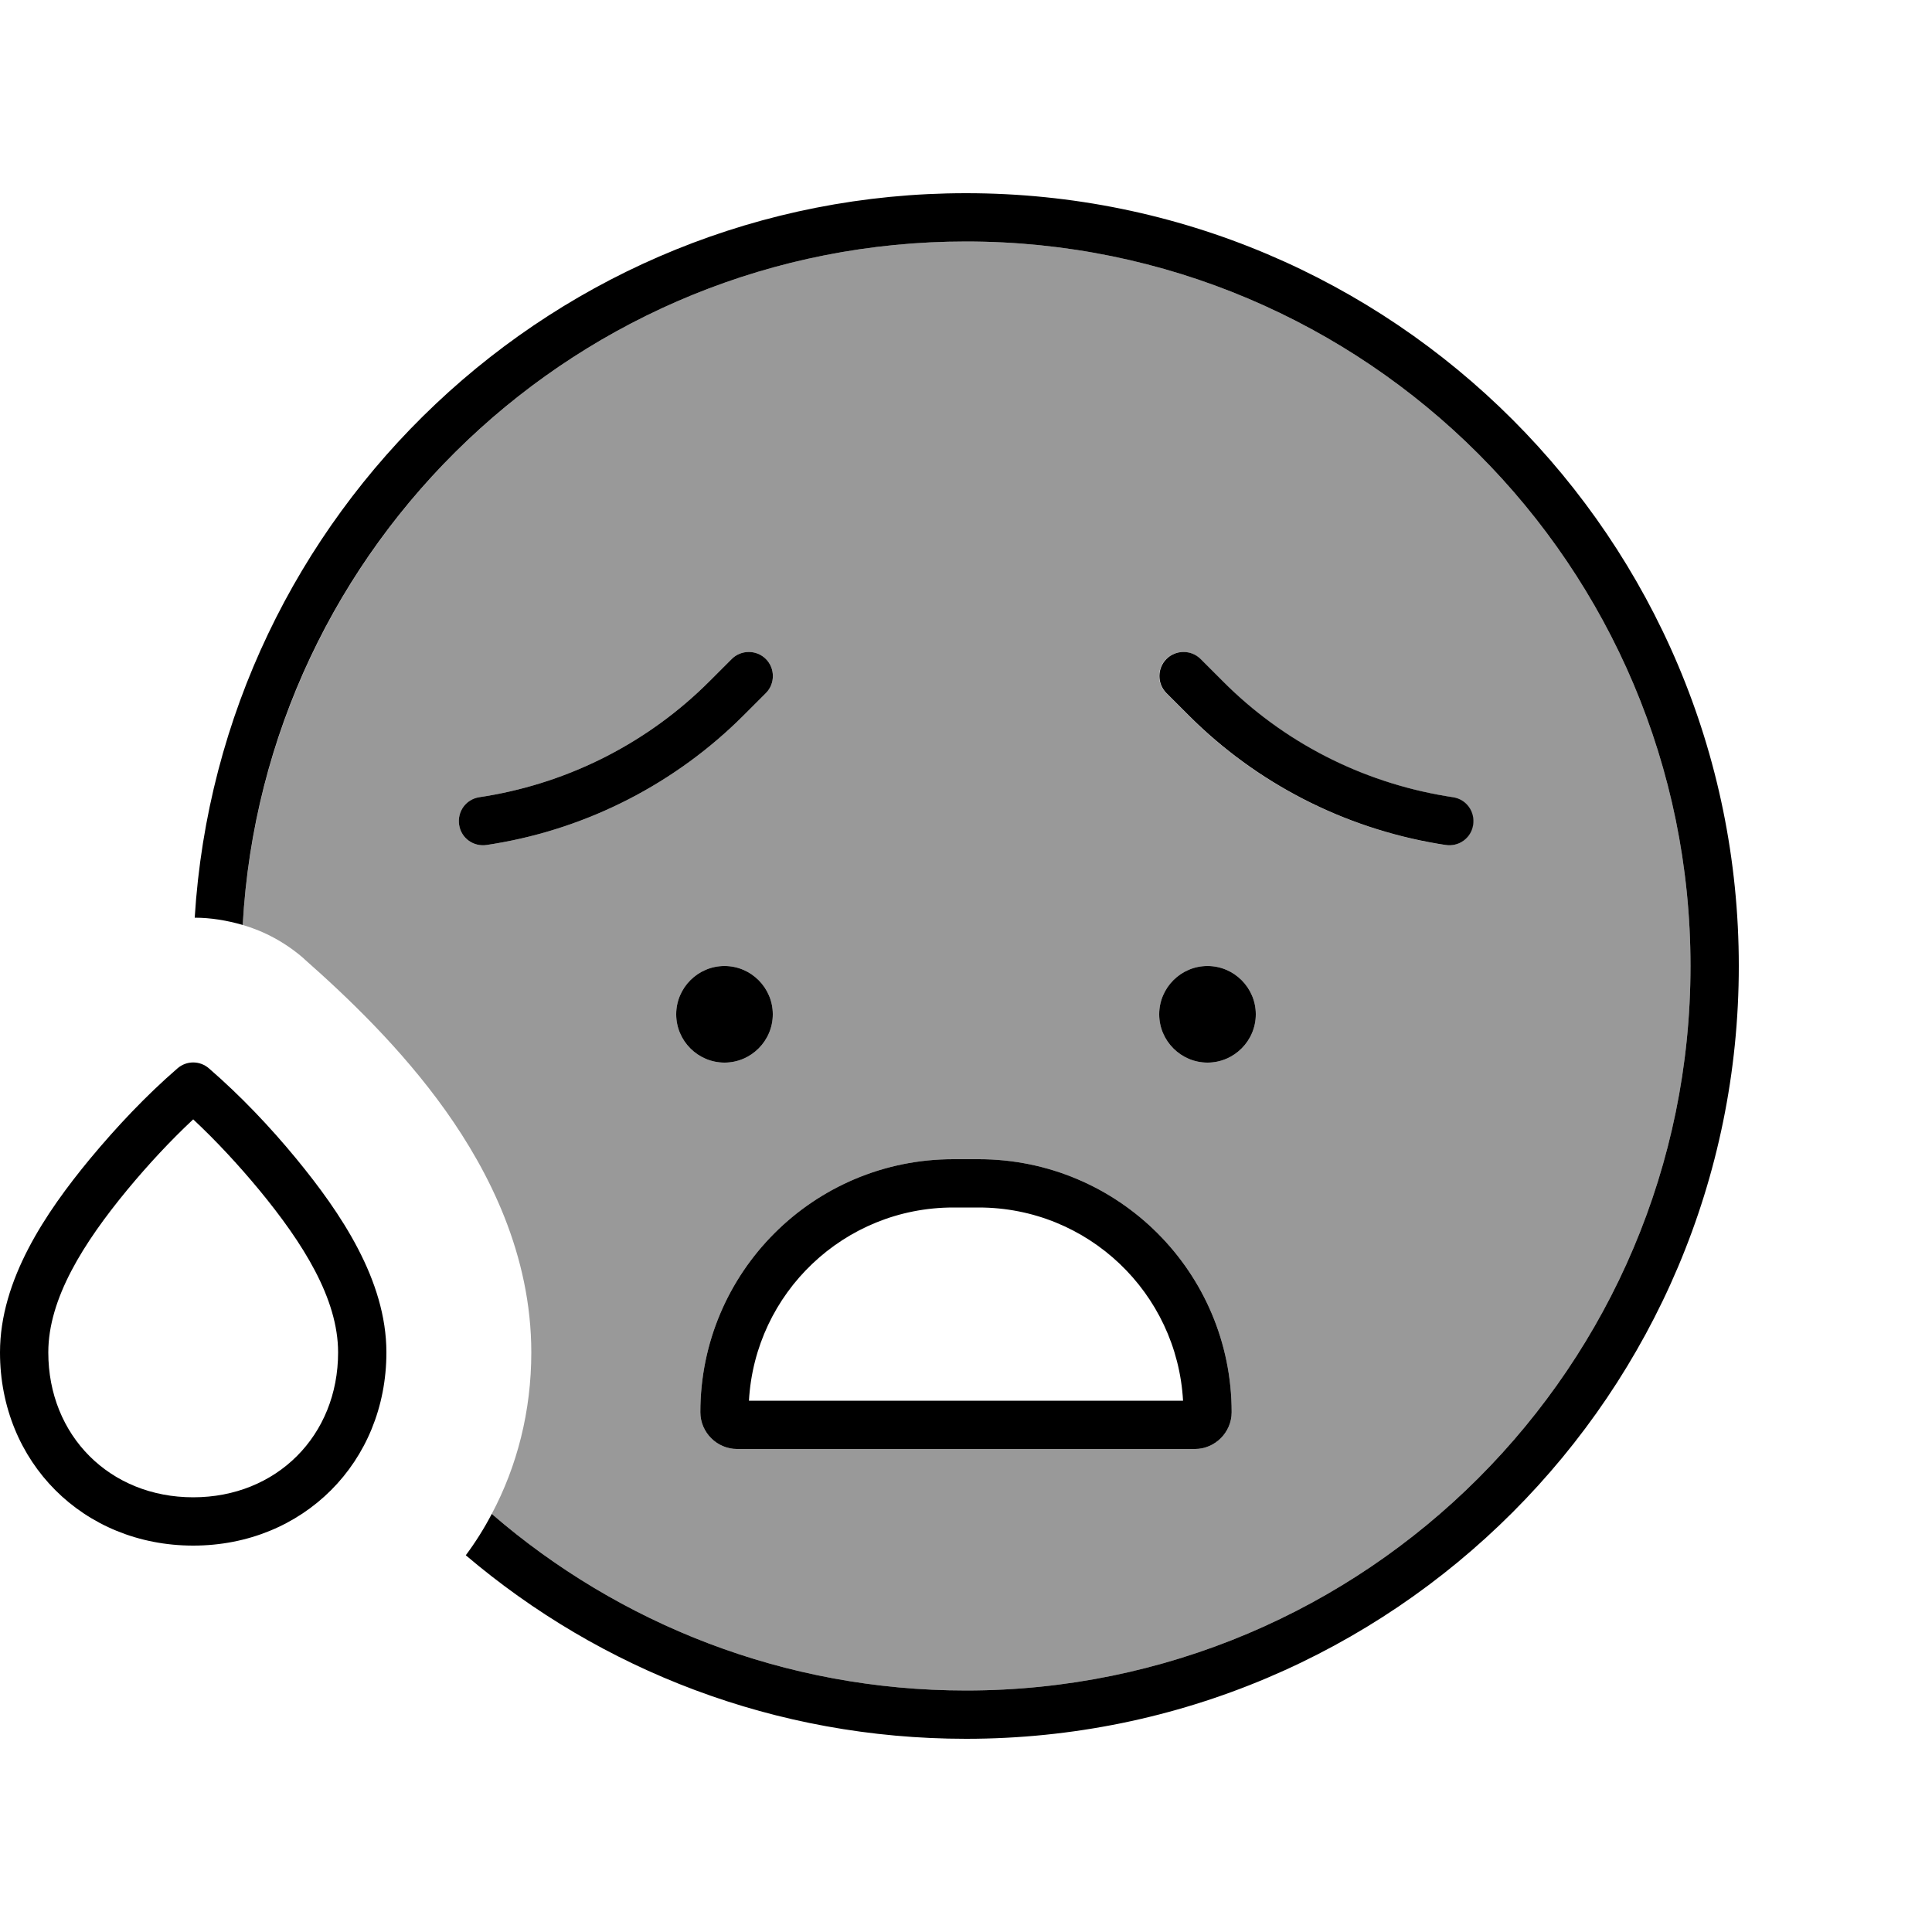
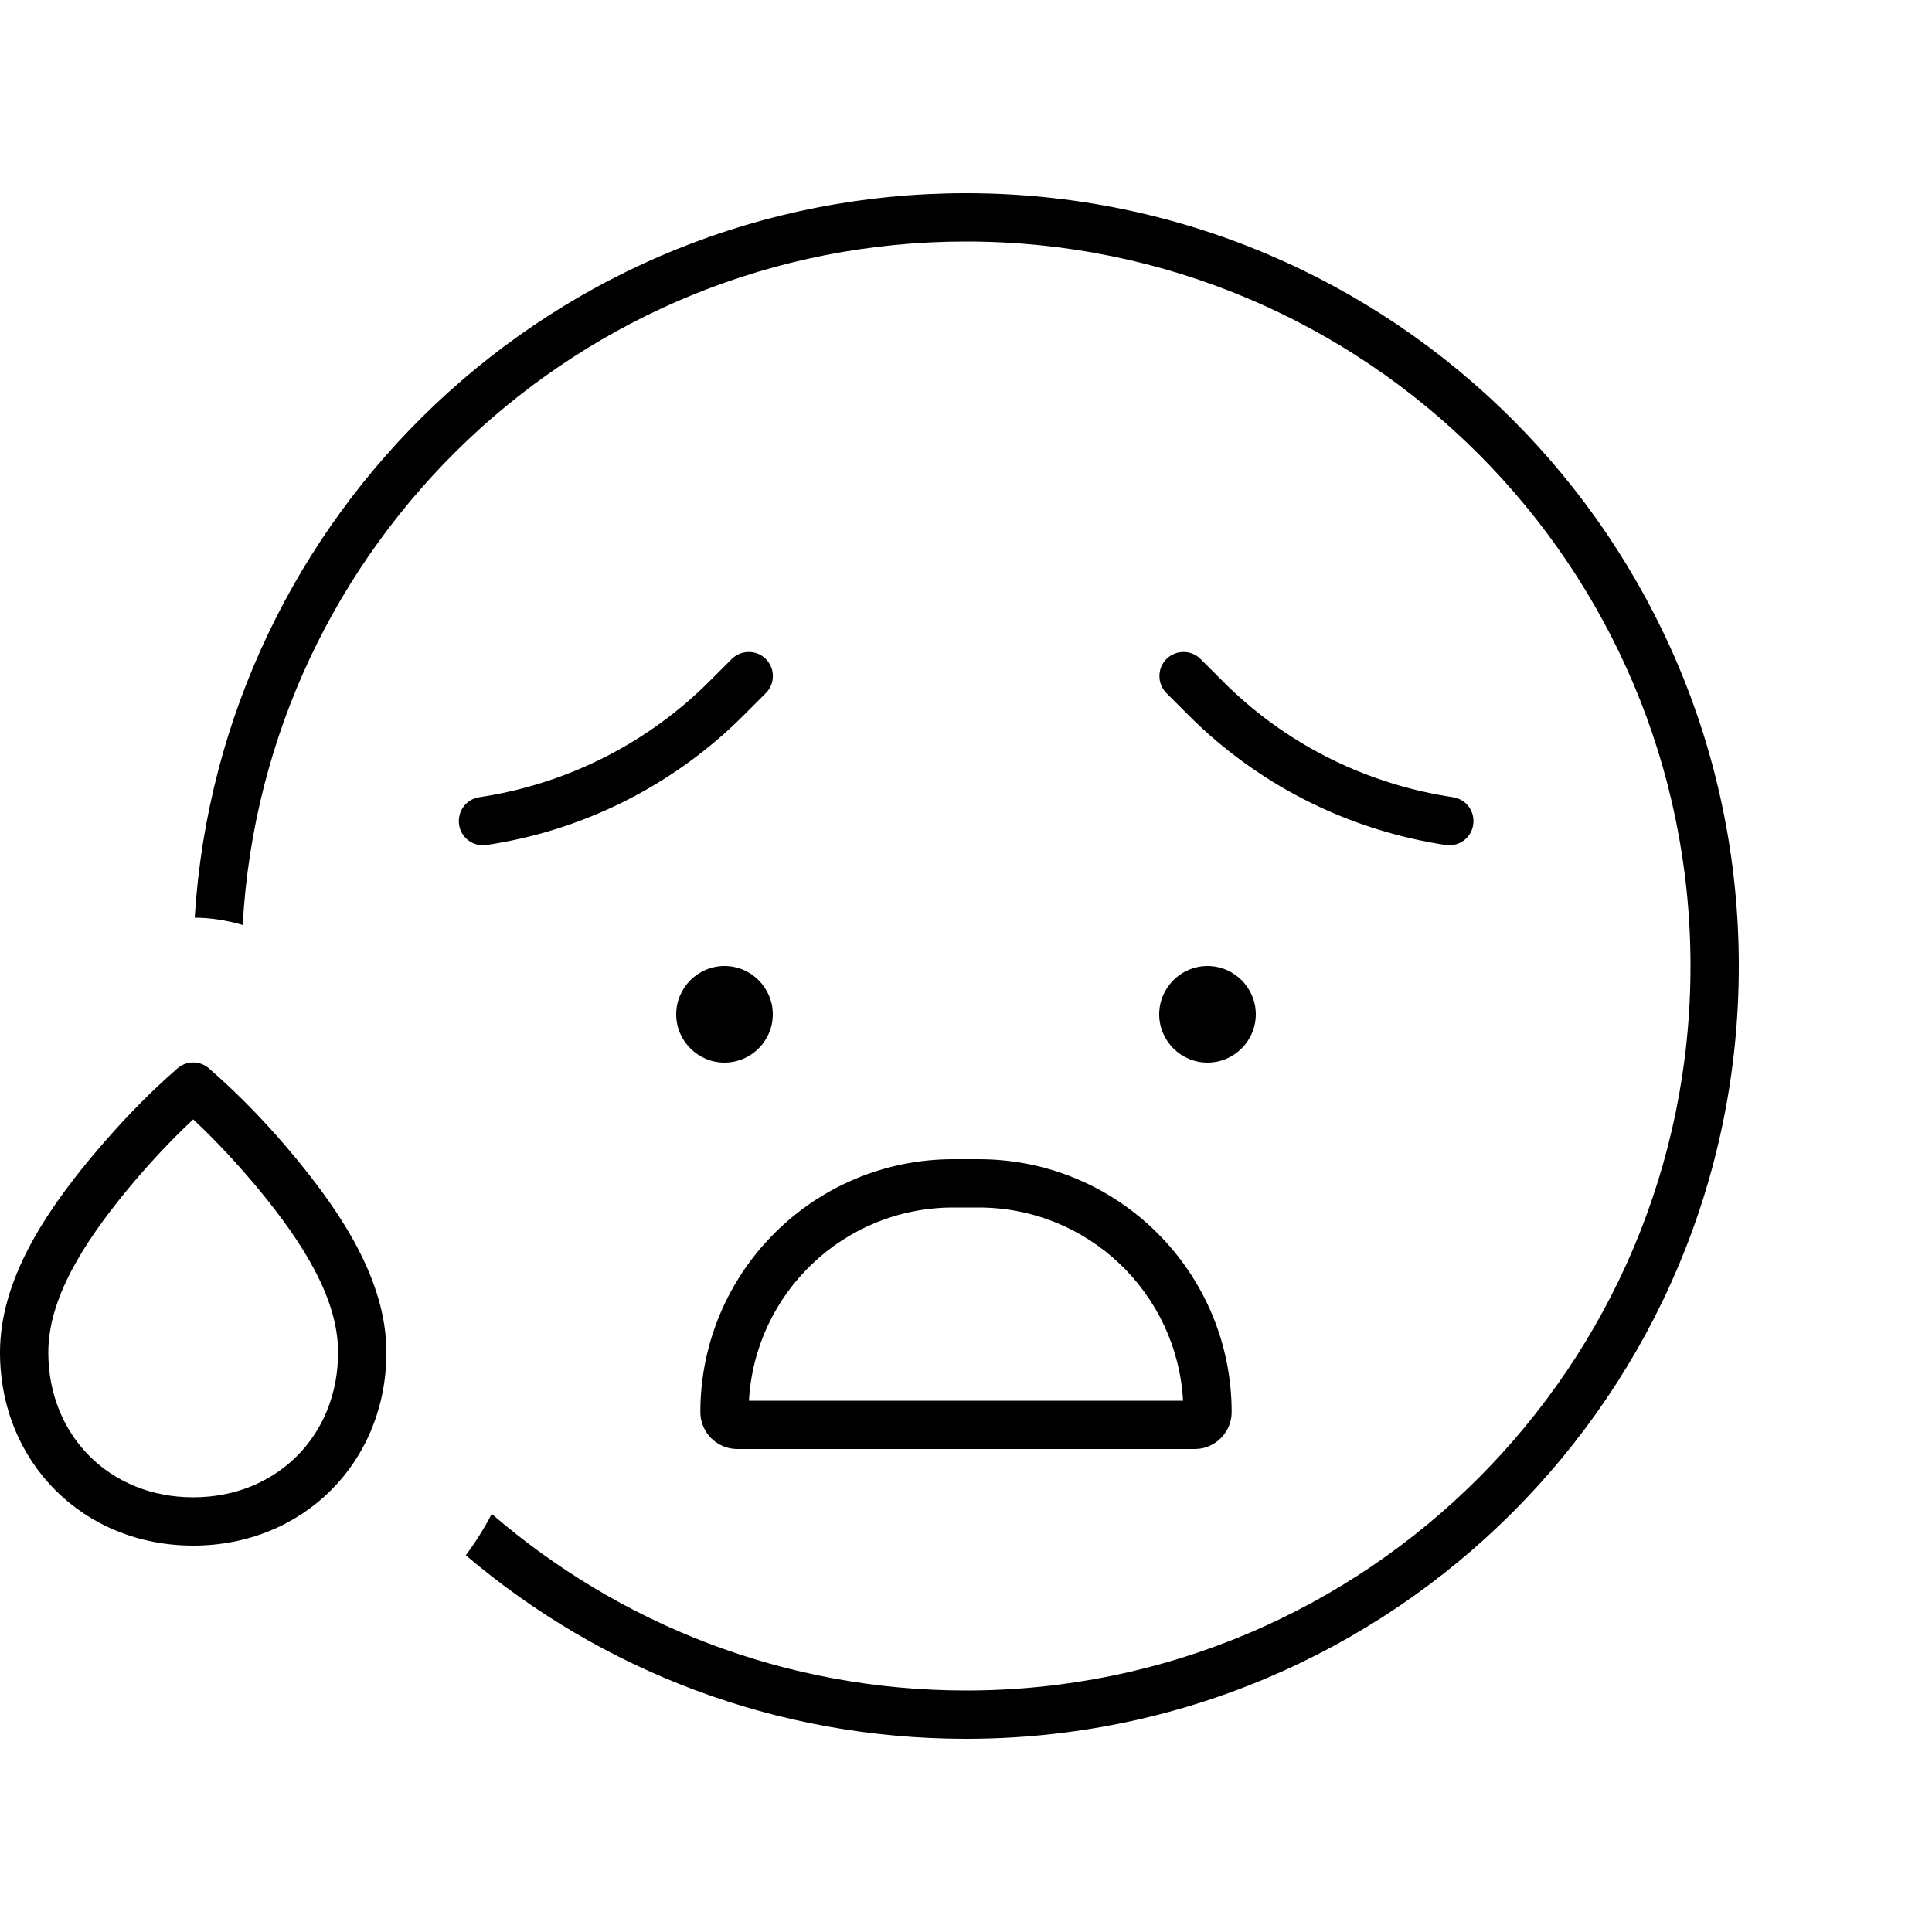
<svg xmlns="http://www.w3.org/2000/svg" viewBox="0 0 640 640">
-   <path opacity=".4" fill="currentColor" d="M80.4 306.4C87.6 180 192.1 80 320 80C452.5 80 560 187.5 560 320C560 452.5 452.5 560 320 560C259.9 560 205 537.9 162.9 501.5C171.3 485.7 176 467.5 176 448C176 415.6 161.9 388 147.6 367.9C133 347.4 115.1 330.3 100.8 317.7L100.5 317.4C94.5 312.2 87.6 308.5 80.4 306.4zM152.1 273.3C152.8 277.7 156.9 280.6 161.3 279.9L163.8 279.5C195 274.3 223.9 259.4 246.3 237L253.7 229.6C256.8 226.5 256.8 221.4 253.7 218.3C250.6 215.2 245.5 215.2 242.4 218.3L235 225.7C215 245.7 189.2 259 161.2 263.7L158.7 264.1C154.3 264.8 151.4 268.9 152.1 273.3zM224 336C224 344.8 231.2 352 240 352C248.8 352 256 344.8 256 336C256 327.2 248.8 320 240 320C231.2 320 224 327.2 224 336zM232 467.8C232 474.5 237.5 480 244.2 480L395.8 480C402.5 480 408 474.5 408 467.8C408 421.5 370.5 384 324.2 384L315.8 384C269.5 384 232 421.5 232 467.8zM384 336C384 344.8 391.2 352 400 352C408.8 352 416 344.8 416 336C416 327.2 408.8 320 400 320C391.2 320 384 327.2 384 336zM386.3 218.3C383.2 221.4 383.2 226.5 386.3 229.6L393.7 237C416.1 259.4 444.9 274.2 476.2 279.5L478.7 279.9C483.1 280.6 487.2 277.7 487.9 273.3C488.6 268.9 485.7 264.8 481.3 264.1L478.8 263.7C450.8 259 425 245.8 405 225.7L397.6 218.3C394.5 215.2 389.4 215.2 386.3 218.3z" />
  <path fill="currentColor" d="M560 320C560 452.5 452.5 560 320 560C259.9 560 205 537.9 162.9 501.5C160.4 506.3 157.5 510.9 154.3 515.2C199 553.2 256.8 576 320 576C461.4 576 576 461.4 576 320C576 178.6 461.4 64 320 64C184 64 72.8 170.1 64.5 304C69.8 304 75.2 304.9 80.4 306.4C87.4 180.2 192 80 320 80C452.5 80 560 187.5 560 320zM315.8 384C269.5 384 232 421.5 232 467.8C232 474.5 237.5 480 244.2 480L395.8 480C402.5 480 408 474.5 408 467.8C408 421.5 370.5 384 324.2 384L315.8 384zM324.2 400C360.4 400 389.9 428.3 391.9 464L248.1 464C250.1 428.3 279.6 400 315.8 400L324.2 400zM384 336C384 344.8 391.2 352 400 352C408.8 352 416 344.8 416 336C416 327.2 408.8 320 400 320C391.2 320 384 327.2 384 336zM240 352C248.8 352 256 344.8 256 336C256 327.2 248.8 320 240 320C231.2 320 224 327.2 224 336C224 344.8 231.2 352 240 352zM253.7 218.3C250.6 215.2 245.5 215.2 242.4 218.3L235 225.7C215 245.7 189.2 259 161.2 263.7L158.7 264.1C154.3 264.8 151.4 268.9 152.1 273.3C152.8 277.7 156.9 280.6 161.3 279.9L163.8 279.5C195 274.3 223.9 259.4 246.3 237L253.7 229.6C256.8 226.5 256.8 221.4 253.7 218.3zM386.4 229.6L393.8 237C416.2 259.4 445 274.2 476.3 279.5L478.8 279.9C483.2 280.6 487.3 277.7 488 273.3C488.7 268.9 485.8 264.8 481.4 264.1L478.9 263.7C450.9 259 425.1 245.8 405.1 225.7L397.7 218.3C394.6 215.2 389.5 215.2 386.4 218.3C383.3 221.4 383.3 226.5 386.4 229.6zM85.8 394.1L85.8 394.1C100.4 411.8 112 430.2 112 448C112 475.6 91.6 496 64 496C36.4 496 16 475.6 16 448C16 430.2 27.6 411.8 42.2 394.1C49 385.9 56.3 378 64 370.8C71.7 378 79 385.9 85.8 394.1zM98.2 383.9C89.4 373.2 79.7 363 69.2 353.9C66.2 351.3 61.8 351.3 58.8 353.9C48.3 363 38.7 373.2 29.8 383.9C15.1 401.7 0 424 0 448C0 484.4 27.6 512 64 512C100.4 512 128 484.4 128 448C128 424 112.8 401.7 98.2 383.9z" />
</svg>